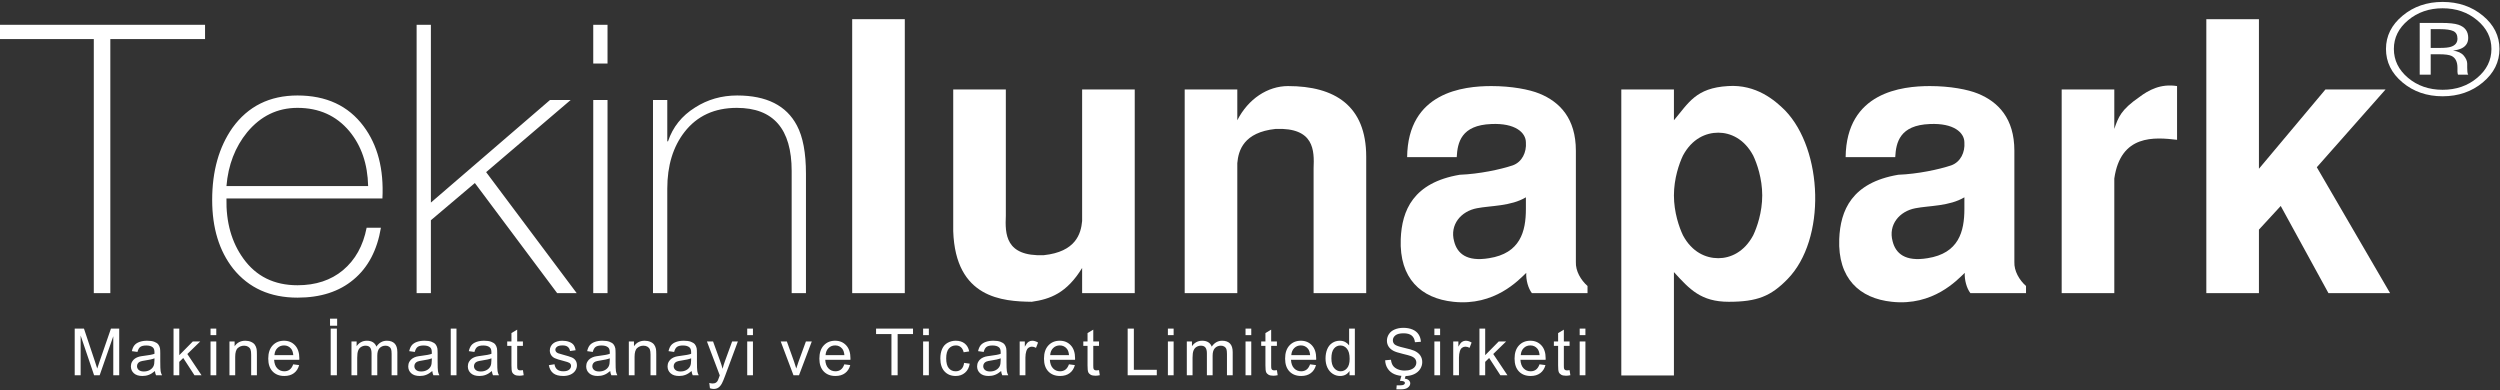
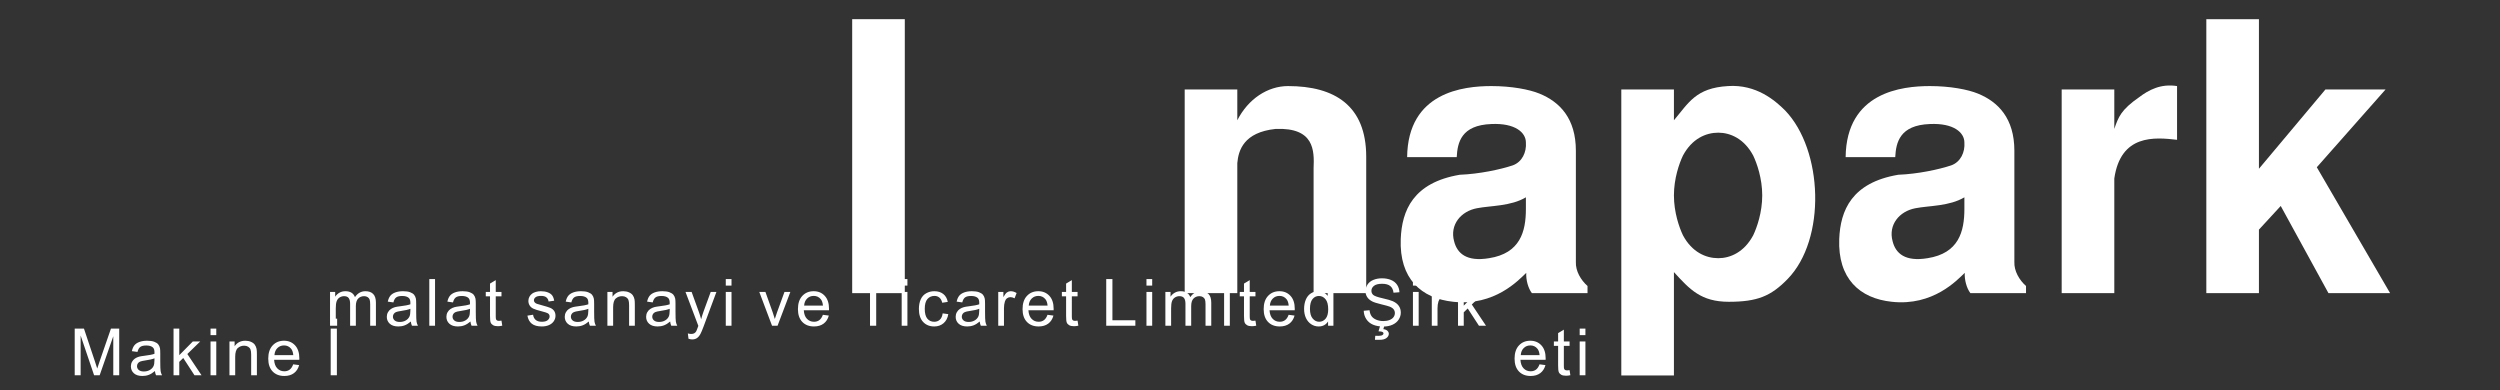
<svg xmlns="http://www.w3.org/2000/svg" xml:space="preserve" width="250mm" height="39mm" version="1.1" style="shape-rendering:geometricPrecision; text-rendering:geometricPrecision; image-rendering:optimizeQuality; fill-rule:evenodd; clip-rule:evenodd" viewBox="0 0 25000 3900">
  <rect x="0" y="0" width="25000" height="3900" fill="#333333" stroke="none" />
  <defs>
    <style type="text/css"> .fil0 {fill:white} .fil1 {fill:white;fill-rule:nonzero} </style>
  </defs>
  <g id="Layer_x0020_1">
    <g id="_2427918774224">
-       <path class="fil0" d="M937.99 390.91l-943.26 0 0 -142.66 2055.67 0 0 142.66 -947.15 0 0 2540.54 -165.26 0 0 -2540.54zm2886.18 1593.49l-1559.6 0c-5.06,238.04 51.36,438.49 169.08,601.31 127.75,177.84 308.21,266.81 541.21,266.81 182.88,0 334.41,-50.18 454.74,-150.26 122.78,-102.8 201.62,-244.29 236.7,-424.66l142.85 0c-37.6,225.39 -129.02,398.35 -274.38,518.59 -142.86,120.16 -329.46,180.28 -559.91,180.28 -273.05,0 -487.33,-96.38 -642.74,-289.23 -140.23,-177.92 -210.4,-407.2 -210.4,-687.74 0,-288.14 67.73,-528.64 202.99,-721.58 155.32,-215.53 372.03,-323.12 650.15,-323.12 288.04,0 508.54,102.61 661.34,308.03 140.32,187.96 202.98,428.45 187.97,721.57zm-1559.6 -123.96l1416.83 0c-5.05,-220.51 -67.62,-403.4 -187.96,-548.7 -130.28,-155.32 -303.15,-233.07 -518.58,-233.07 -200.45,0 -368.35,81.45 -503.6,244.29 -120.25,147.9 -189.24,327.01 -206.69,537.48zm1901.62 1071.01l0 -2683.2 142.75 0 0 1777.47 1191.35 -1025.89 206.67 0 -845.61 721.56 905.74 1210.06 -195.39 0 -823 -1101.11 -439.76 372.13 0 728.98 -142.75 0zm1909.1 0l-142.84 0 0 -1931.62 142.84 0 0 1931.62zm0 -2296.16l-142.84 0 0 -387.04 142.84 0 0 387.04zm454.69 2296.16l0 -1931.62 142.84 0 0 413.35 7.41 0c47.65,-142.75 137.88,-255.5 270.69,-338.23 125.21,-80.19 265.54,-120.15 420.95,-120.15 293.03,0 492.19,100.09 597.44,300.53 60.12,112.74 90.32,273.12 90.32,481.07l0 1195.05 -142.93 0 0 -1221.36c0,-420.86 -182.92,-631.42 -548.62,-631.42 -222.95,0 -397.18,80.18 -522.39,240.57 -115.2,147.83 -172.87,336.96 -172.87,567.42l0 1044.79 -142.84 0z" />
      <polygon class="fil0" points="8521.87,2931.45 9047.97,2931.45 9047.97,191.77 8521.87,191.77 " />
-       <path class="fil0" d="M11347.39 894.47l-526.08 0 0 1315.41c-11.3,127.74 -63.92,308.14 -383.33,342 -387.18,14.97 -387.18,-214.26 -379.64,-394.6l0 -1262.81 -526.1 0 0 1416.95c22.55,672.7 496.1,702.73 785.46,706.44 184.07,-26.19 349.47,-86.41 503.61,-338.25l0 251.84 526.08 0 0 -2036.98z" />
      <path class="fil0" d="M11846.91 2931.45l526.1 0 0 -1300.3c11.25,-127.82 63.91,-308.14 383.34,-341.97 387.09,-15.06 387.09,214.15 379.57,394.58l0 1247.69 526.23 0 0 -1364.22c0,-511.08 -315.76,-706.51 -781.81,-706.51 -202.89,0 -398.38,127.76 -507.33,341.99l0 -308.24 -526.1 0 0 2036.98z" />
      <path class="fil0" d="M15875.2 2931.45l0 -71.35c-67.61,-60.22 -120.3,-150.37 -116.49,-240.55l0 -1112.42c0,-323.25 -161.57,-488.59 -364.53,-571.28 -101.41,-41.38 -278.08,-75.13 -481,-75.13 -278.14,0 -834.35,60.07 -841.82,710.34l495.97 0c7.52,-146.63 45.13,-319.54 345.85,-330.74 240.54,-11.26 345.74,86.41 345.74,184.11 7.56,97.73 -37.59,195.46 -131.53,229.27 -124.04,41.34 -334.59,86.41 -529.87,93.89 -466.07,78.9 -578.83,357.02 -590.12,642.7 -15.06,394.53 202.88,593.83 526.23,627.57 413.28,45.13 653.83,-217.98 728.98,-289.33 -3.69,71.35 18.81,154.02 56.38,202.92l556.21 0zm-616.28 -841.78c0,225.44 -56.4,443.44 -368.33,492.27 -225.44,37.61 -319.4,-48.83 -349.49,-169.14 -45.15,-165.3 67.59,-300.64 229.26,-330.68 135.28,-26.34 338.2,-18.83 488.56,-109.04l0 116.59z" />
      <path class="fil0" d="M16213 894.47l0 2860.05 526.24 0 0 -1033.53c157.75,172.88 270.62,296.87 548.64,296.87 285.55,0 420.88,-56.38 586.26,-225.49 390.88,-398.34 357.06,-1292.75 -22.58,-1687.33 -101.41,-101.5 -289.26,-263.12 -571.21,-244.32 -323.21,18.75 -394.61,169.11 -541.11,341.99l0 -308.24 -526.24 0zm969.67 432.23c120.25,0 259.24,60.15 349.51,229.27 37.58,78.92 90.14,229.23 90.14,398.42 0,169.08 -52.56,319.37 -90.14,398.32 -90.27,169.14 -229.26,229.23 -349.51,229.23 -124.01,0 -263.11,-60.09 -353.25,-229.23 -37.55,-78.95 -90.18,-229.24 -90.18,-398.32 0,-169.19 52.63,-319.5 90.18,-398.42 90.14,-169.12 229.24,-229.27 353.25,-229.27z" />
      <path class="fil0" d="M20260.15 2931.45l0 -71.35c-67.61,-60.22 -120.15,-150.37 -116.5,-240.55l0 -1112.42c0,-323.25 -161.56,-488.59 -364.54,-571.28 -101.43,-41.38 -278.03,-75.13 -480.99,-75.13 -278.11,0 -834.29,60.07 -841.82,710.34l496.06 0c7.53,-146.63 45.19,-319.54 345.76,-330.74 240.53,-11.26 345.76,86.41 345.76,184.11 7.54,97.73 -37.59,195.46 -131.56,229.27 -124,41.34 -334.46,86.41 -529.84,93.89 -465.98,78.9 -578.86,357.02 -590.14,642.7 -14.94,394.53 203.04,593.83 526.16,627.57 413.38,45.13 653.99,-217.98 729.05,-289.33 -3.67,71.35 18.9,154.02 56.54,202.92l556.06 0zm-616.27 -841.78c0,225.44 -56.42,443.44 -368.29,492.27 -225.5,37.61 -319.41,-48.83 -349.48,-169.14 -45.18,-165.3 67.58,-300.64 229.2,-330.68 135.31,-26.34 338.21,-18.83 488.57,-109.04l0 116.59z" />
      <path class="fil0" d="M20616.79 2931.45l526.22 0 0 -1146.25c63.84,-443.47 402.05,-413.32 627.55,-387.09l0 -537.39c-165.34,-26.31 -285.58,41.41 -375.83,108.99 -184.14,127.7 -210.46,199.2 -251.72,319.47l0 -394.71 -526.22 0 0 2036.98z" />
      <polygon class="fil0" points="22063.27,191.77 22063.27,2931.45 22589.33,2931.45 22589.33,2296.27 22807.29,2059.61 23284.61,2931.45 23900.96,2931.45 23168.1,1672.5 23855.83,894.47 23254.48,894.47 22589.33,1687.53 22589.33,191.77 " />
-       <path class="fil0" d="M24080.99 202.28c-94.87,79.2 -142.26,174.88 -142.26,287.1 0,113.04 47.21,209.35 141.52,289.02 94.9,79.68 210.22,119.5 345.88,119.5 135.55,0 250.91,-39.82 345.79,-119.5 94.83,-79.67 142.26,-175.98 142.37,-289.02 0,-112.22 -47.54,-207.9 -142.37,-287.1 -95.47,-79.68 -210.71,-119.46 -345.79,-119.46 -134.68,0 -249.65,39.78 -345.14,119.46zm747.38 621.72c-110.91,92.55 -244.99,138.76 -402.24,138.76 -157.34,0 -291.21,-46.21 -401.52,-138.76 -109.84,-92.01 -164.83,-203.56 -164.83,-334.62 0,-129.75 55.46,-240.64 166.36,-332.73 110.31,-91.6 243.73,-137.4 399.99,-137.4 157.25,0 291.33,45.8 402.24,137.4 110.82,91.67 166.24,202.59 166.36,332.73 0,130.59 -55.54,242.13 -166.36,334.62zm-295.53 -513.19c-27.27,-12.83 -71.48,-19.24 -132.28,-19.24l-93.56 0 0 187.55 99.04 0c46.39,0 81.21,-3.86 104.33,-11.57 42.84,-14.14 64.28,-41.14 64.28,-80.94 0,-37.66 -13.91,-62.93 -41.81,-75.8zm-117.54 -81.52c77.3,0 134.04,6.2 170.15,18.55 64.5,22.33 96.71,65.98 96.71,131.09 0,46.22 -20.38,80.22 -61.13,102.1 -21.62,11.58 -51.82,19.93 -90.53,25.06 49.02,6.41 84.83,23.31 107.59,50.71 22.63,27.45 33.92,54.17 34.02,80.29l0 37.92c0,11.95 0.48,24.86 1.52,38.56 0.99,13.7 2.82,22.64 5.39,26.94l3.92 6.47 -102.93 0c-0.49,-1.72 -0.96,-3.43 -1.54,-5.15 -0.48,-1.78 -0.98,-3.68 -1.57,-5.81l-2.25 -16.66 0 -41.15c0,-59.93 -19.62,-99.56 -58.84,-118.83 -23.21,-11.11 -63.96,-16.7 -122.25,-16.7l-86.56 0 0 204.3 -109.86 0 0 -517.69 218.16 0z" />
-       <path class="fil1" d="M747.08 3752.67l0 -466.54 92.53 0 110.34 330.25c10.21,30.74 17.59,53.76 22.26,69.07 5.32,-16.94 13.68,-41.92 24.98,-74.82l112.3 -324.5 82.63 0 0 466.54 -59.29 0 0 -390.3 -136.18 390.3 -55.61 0 -134.66 -397.47 0 397.47 -59.3 0zm802.24 -42.35c-21.29,18.14 -41.81,30.84 -61.48,38.34 -19.65,7.49 -40.71,11.18 -63.31,11.18 -37.14,0 -65.7,-9.01 -85.68,-27.14 -19.98,-18.04 -29.98,-41.16 -29.98,-69.3 0,-16.5 3.8,-31.6 11.3,-45.28 7.6,-13.69 17.49,-24.55 29.65,-32.8 12.27,-8.25 25.96,-14.55 41.26,-18.79 11.3,-2.93 28.35,-5.76 51.05,-8.58 46.26,-5.42 80.47,-12.05 102.3,-19.65 0.22,-7.82 0.33,-12.82 0.33,-14.89 0,-23.23 -5.43,-39.64 -16.3,-49.18 -14.65,-12.93 -36.49,-19.34 -65.37,-19.34 -27.04,0 -47.03,4.78 -59.84,14.23 -12.93,9.45 -22.38,26.17 -28.56,50.28l-56.04 -7.82c5.1,-24 13.47,-43.44 25.19,-58.21 11.73,-14.77 28.68,-26.06 50.83,-34.1 22.04,-7.93 47.79,-11.94 76.89,-11.94 28.89,0 52.45,3.36 70.59,10.2 18.02,6.84 31.38,15.32 39.86,25.64 8.47,10.31 14.44,23.34 17.91,39.08 1.85,9.78 2.83,27.38 2.83,52.68l0 76.02c0,53.1 1.19,86.67 3.58,100.89 2.28,14.23 7.06,27.8 14.01,40.83l-59.95 0c-5.75,-12.05 -9.44,-26.17 -11.07,-42.35zm-4.56 -127.06c-20.86,8.46 -52.14,15.63 -93.84,21.5 -23.67,3.37 -40.39,7.17 -50.17,11.41 -9.77,4.23 -17.27,10.41 -22.59,18.45 -5.32,8.15 -8.03,17.17 -8.03,27.16 0,15.09 5.76,27.8 17.37,37.89 11.62,10.11 28.56,15.21 50.83,15.21 22.04,0 41.7,-4.78 58.97,-14.45 17.16,-9.55 29.86,-22.69 37.9,-39.3 6.19,-12.93 9.23,-31.94 9.23,-57.02l0.33 -20.85zm190.7 169.41l0 -466.54 57.34 0 0 265.75 135.53 -137.39 74.07 0 -129.02 125.65 142.05 212.53 -70.59 0 -112.29 -172.78 -39.75 38.67 0 134.11 -57.34 0zm370.01 -401.38l0 -65.16 57.33 0 0 65.16 -57.33 0zm0 401.38l0 -338.18 57.33 0 0 338.18 -57.33 0zm189.18 0l0 -338.18 51.47 0 0 48c24.77,-36.81 60.61,-55.16 107.41,-55.16 20.42,0 39.1,3.68 56.15,10.96 17.05,7.28 29.86,16.95 38.34,28.78 8.47,11.84 14.44,25.96 17.8,42.24 2.07,10.65 3.15,29.22 3.15,55.72l0 207.64 -57.33 0 0 -205.46c0,-23.36 -2.18,-40.84 -6.63,-52.35 -4.45,-11.52 -12.38,-20.74 -23.67,-27.7 -11.3,-6.84 -24.66,-10.32 -39.86,-10.32 -24.33,0 -45.29,7.72 -62.99,23.25 -17.7,15.42 -26.5,44.85 -26.5,88.07l0 184.51 -57.34 0zm637.49 -109.47l59.3 7.83c-9.24,34.42 -26.5,61.24 -51.7,80.25 -25.19,19 -57.34,28.56 -96.54,28.56 -49.31,0 -88.41,-15.2 -117.29,-45.61 -28.89,-30.3 -43.34,-72.98 -43.34,-127.82 0,-56.69 14.56,-100.79 43.77,-132.06 29.21,-31.39 67.11,-47.02 113.71,-47.02 45.07,0 81.88,15.31 110.44,46.04 28.56,30.73 42.9,73.96 42.9,129.67 0,3.37 -0.11,8.47 -0.32,15.2l-251.85 0c2.17,37.03 12.59,65.49 31.5,85.15 18.78,19.65 42.35,29.54 70.48,29.54 20.95,0 38.88,-5.54 53.64,-16.61 14.88,-11.09 26.61,-28.79 35.3,-53.12zm-187.66 -91.87l188.31 0c-2.5,-28.46 -9.77,-49.74 -21.61,-63.97 -18.13,-22.04 -41.81,-33.12 -70.81,-33.12 -26.28,0 -48.33,8.8 -66.24,26.39 -17.82,17.59 -27.69,41.16 -29.65,70.7zm562.44 201.34l0 -466.54 61.91 0 0 466.54 -61.91 0zm-6.51 -495.21l0 -71.03 71.03 0 0 71.03 -71.03 0zm214.38 495.21l0 -338.18 51.47 0 0 47.79c10.54,-16.52 24.66,-29.87 42.25,-39.86 17.6,-10.1 37.57,-15.09 60.06,-15.09 24.98,0 45.5,5.2 61.47,15.52 15.95,10.43 27.25,24.87 33.77,43.55 26.93,-39.42 61.79,-59.07 104.8,-59.07 33.66,0 59.62,9.22 77.65,27.8 18.13,18.56 27.26,47.12 27.26,85.68l0 231.86 -57.34 0 0 -212.85c0,-22.8 -1.96,-39.32 -5.65,-49.42 -3.69,-10.09 -10.43,-18.13 -20.31,-24.32 -9.77,-6.19 -21.29,-9.24 -34.43,-9.24 -23.89,0 -43.65,7.93 -59.4,23.69 -15.75,15.85 -23.56,41.15 -23.56,75.9l0 196.24 -57.35 0 0 -219.48c0,-25.41 -4.67,-44.53 -14,-57.23 -9.35,-12.71 -24.66,-19.12 -45.84,-19.12 -16.07,0 -30.95,4.24 -44.63,12.71 -13.68,8.48 -23.57,20.85 -29.76,37.25 -6.08,16.29 -9.12,39.86 -9.12,70.59l0 175.28 -57.34 0zm808.1 -42.35c-21.29,18.14 -41.81,30.84 -61.47,38.34 -19.66,7.49 -40.72,11.18 -63.32,11.18 -37.14,0 -65.7,-9.01 -85.68,-27.14 -19.98,-18.04 -29.98,-41.16 -29.98,-69.3 0,-16.5 3.8,-31.6 11.3,-45.28 7.6,-13.69 17.49,-24.55 29.65,-32.8 12.27,-8.25 25.96,-14.55 41.27,-18.79 11.29,-2.93 28.34,-5.76 51.04,-8.58 46.26,-5.42 80.47,-12.05 102.3,-19.65 0.22,-7.82 0.33,-12.82 0.33,-14.89 0,-23.23 -5.43,-39.64 -16.3,-49.18 -14.65,-12.93 -36.49,-19.34 -65.37,-19.34 -27.04,0 -47.03,4.78 -59.84,14.23 -12.92,9.45 -22.38,26.17 -28.56,50.28l-56.04 -7.82c5.1,-24 13.47,-43.44 25.19,-58.21 11.73,-14.77 28.68,-26.06 50.83,-34.1 22.04,-7.93 47.79,-11.94 76.89,-11.94 28.89,0 52.45,3.36 70.59,10.2 18.02,6.84 31.39,15.32 39.86,25.64 8.47,10.31 14.44,23.34 17.91,39.08 1.85,9.78 2.83,27.38 2.83,52.68l0 76.02c0,53.1 1.19,86.67 3.58,100.89 2.28,14.23 7.06,27.8 14.02,40.83l-59.96 0c-5.75,-12.05 -9.44,-26.17 -11.07,-42.35zm-4.56 -127.06c-20.86,8.46 -52.13,15.63 -93.84,21.5 -23.67,3.37 -40.39,7.17 -50.17,11.41 -9.77,4.23 -17.27,10.41 -22.59,18.45 -5.31,8.15 -8.03,17.17 -8.03,27.16 0,15.09 5.76,27.8 17.37,37.89 11.62,10.11 28.56,15.21 50.83,15.21 22.04,0 41.7,-4.78 58.97,-14.45 17.16,-9.55 29.86,-22.69 37.9,-39.3 6.19,-12.93 9.23,-31.94 9.23,-57.02l0.33 -20.85zm189.18 169.41l0 -466.54 57.34 0 0 466.54 -57.34 0zm411.39 -42.35c-21.3,18.14 -41.82,30.84 -61.48,38.34 -19.65,7.49 -40.72,11.18 -63.31,11.18 -37.14,0 -65.7,-9.01 -85.68,-27.14 -19.99,-18.04 -29.98,-41.16 -29.98,-69.3 0,-16.5 3.8,-31.6 11.3,-45.28 7.6,-13.69 17.48,-24.55 29.64,-32.8 12.28,-8.25 25.96,-14.55 41.27,-18.79 11.3,-2.93 28.34,-5.76 51.05,-8.58 46.25,-5.42 80.46,-12.05 102.3,-19.65 0.22,-7.82 0.32,-12.82 0.32,-14.89 0,-23.23 -5.43,-39.64 -16.29,-49.18 -14.66,-12.93 -36.49,-19.34 -65.38,-19.34 -27.04,0 -47.02,4.78 -59.83,14.23 -12.93,9.45 -22.38,26.17 -28.56,50.28l-56.05 -7.82c5.11,-24 13.47,-43.44 25.2,-58.21 11.73,-14.77 28.68,-26.06 50.83,-34.1 22.04,-7.93 47.78,-11.94 76.89,-11.94 28.88,0 52.45,3.36 70.59,10.2 18.02,6.84 31.38,15.32 39.85,25.64 8.48,10.31 14.44,23.34 17.92,39.08 1.84,9.78 2.82,27.38 2.82,52.68l0 76.02c0,53.1 1.2,86.67 3.59,100.89 2.28,14.23 7.06,27.8 14.01,40.83l-59.95 0c-5.75,-12.05 -9.44,-26.17 -11.07,-42.35zm-4.57 -127.06c-20.85,8.46 -52.13,15.63 -93.83,21.5 -23.67,3.37 -40.39,7.17 -50.17,11.41 -9.78,4.23 -17.27,10.41 -22.6,18.45 -5.31,8.15 -8.02,17.17 -8.02,27.16 0,15.09 5.75,27.8 17.37,37.89 11.62,10.11 28.56,15.21 50.83,15.21 22.04,0 41.7,-4.78 58.96,-14.45 17.17,-9.55 29.87,-22.69 37.9,-39.3 6.2,-12.93 9.24,-31.94 9.24,-57.02l0.32 -20.85zm314.94 118.26l7.82 50.61c-16.06,3.37 -30.51,5.11 -43.11,5.11 -20.74,0 -36.82,-3.26 -48.32,-9.89 -11.41,-6.62 -19.45,-15.2 -24.12,-25.95 -4.67,-10.76 -6.94,-33.34 -6.94,-67.77l0 -194.83 -42.36 0 0 -44.31 42.36 0 0 -83.62 57.34 -34.42 0 118.04 57.33 0 0 44.31 -57.33 0 0 198.09c0,16.4 0.97,26.93 3.04,31.6 1.95,4.67 5.21,8.37 9.77,11.18 4.56,2.72 11.07,4.13 19.55,4.13 6.3,0 14.66,-0.76 24.97,-2.28zm259.23 -49.84l56.7 -9.13c3.15,22.7 12.06,40.08 26.6,52.24 14.56,12.05 34.97,18.14 61.03,18.14 26.4,0 45.95,-5.33 58.76,-16.07 12.7,-10.65 19.11,-23.25 19.11,-37.69 0,-12.92 -5.75,-23.13 -17.15,-30.52 -8.04,-5.1 -27.58,-11.51 -58.65,-19.44 -41.91,-10.53 -70.92,-19.65 -87.2,-27.36 -16.19,-7.82 -28.45,-18.47 -36.82,-32.15 -8.36,-13.58 -12.6,-28.67 -12.6,-45.18 0,-15.1 3.48,-28.99 10.32,-41.81 6.95,-12.82 16.29,-23.45 28.13,-31.93 8.9,-6.51 21.07,-12.06 36.38,-16.62 15.42,-4.56 31.82,-6.83 49.41,-6.83 26.5,0 49.74,3.79 69.73,11.5 20.08,7.61 34.86,18.04 44.42,31.06 9.44,13.15 16.06,30.64 19.65,52.57l-56.04 7.82c-2.49,-17.6 -9.88,-31.38 -22.05,-41.27 -12.15,-9.88 -29.32,-14.77 -51.58,-14.77 -26.18,0 -44.96,4.34 -56.15,13.03 -11.19,8.69 -16.83,18.89 -16.83,30.52 0,7.38 2.28,14.12 6.95,20.08 4.67,6.09 11.94,11.19 21.94,15.21 5.76,2.18 22.48,7.06 50.49,14.67 40.4,10.74 68.65,19.65 84.71,26.49 16.08,6.85 28.67,16.94 37.8,29.98 9.23,13.14 13.79,29.43 13.79,48.98 0,19 -5.54,36.92 -16.73,53.75 -11.18,16.84 -27.25,29.86 -48.22,39.1 -21.06,9.23 -44.84,13.79 -71.35,13.79 -43.86,0 -77.42,-9.12 -100.45,-27.25 -23.02,-18.25 -37.69,-45.18 -44.1,-80.91zm613.93 58.64c-21.29,18.14 -41.81,30.84 -61.47,38.34 -19.65,7.49 -40.72,11.18 -63.31,11.18 -37.14,0 -65.7,-9.01 -85.68,-27.14 -19.99,-18.04 -29.98,-41.16 -29.98,-69.3 0,-16.5 3.8,-31.6 11.29,-45.28 7.61,-13.69 17.49,-24.55 29.65,-32.8 12.27,-8.25 25.96,-14.55 41.27,-18.79 11.3,-2.93 28.34,-5.76 51.05,-8.58 46.25,-5.42 80.46,-12.05 102.3,-19.65 0.21,-7.82 0.32,-12.82 0.32,-14.89 0,-23.23 -5.43,-39.64 -16.29,-49.18 -14.66,-12.93 -36.49,-19.34 -65.38,-19.34 -27.04,0 -47.03,4.78 -59.83,14.23 -12.93,9.45 -22.38,26.17 -28.56,50.28l-56.05 -7.82c5.11,-24 13.47,-43.44 25.19,-58.21 11.74,-14.77 28.68,-26.06 50.83,-34.1 22.05,-7.93 47.79,-11.94 76.89,-11.94 28.89,0 52.45,3.36 70.59,10.2 18.03,6.84 31.39,15.32 39.86,25.64 8.48,10.31 14.44,23.34 17.92,39.08 1.84,9.78 2.82,27.38 2.82,52.68l0 76.02c0,53.1 1.2,86.67 3.59,100.89 2.28,14.23 7.06,27.8 14.01,40.83l-59.96 0c-5.74,-12.05 -9.44,-26.17 -11.07,-42.35zm-4.56 -127.06c-20.86,8.46 -52.13,15.63 -93.84,21.5 -23.67,3.37 -40.39,7.17 -50.16,11.41 -9.78,4.23 -17.28,10.41 -22.6,18.45 -5.31,8.15 -8.03,17.17 -8.03,27.16 0,15.09 5.76,27.8 17.37,37.89 11.63,10.11 28.56,15.21 50.83,15.21 22.05,0 41.71,-4.78 58.97,-14.45 17.16,-9.55 29.86,-22.69 37.9,-39.3 6.19,-12.93 9.24,-31.94 9.24,-57.02l0.32 -20.85zm190.49 169.41l0 -338.18 51.47 0 0 48c24.77,-36.81 60.61,-55.16 107.41,-55.16 20.42,0 39.09,3.68 56.15,10.96 17.04,7.28 29.86,16.95 38.34,28.78 8.47,11.84 14.43,25.96 17.8,42.24 2.06,10.65 3.15,29.22 3.15,55.72l0 207.64 -57.34 0 0 -205.46c0,-23.36 -2.17,-40.84 -6.62,-52.35 -4.46,-11.52 -12.39,-20.74 -23.67,-27.7 -11.3,-6.84 -24.66,-10.32 -39.86,-10.32 -24.33,0 -45.29,7.72 -63,23.25 -17.69,15.42 -26.49,44.85 -26.49,88.07l0 184.51 -57.34 0zm627.72 -42.35c-21.3,18.14 -41.82,30.84 -61.48,38.34 -19.65,7.49 -40.72,11.18 -63.31,11.18 -37.14,0 -65.7,-9.01 -85.68,-27.14 -19.99,-18.04 -29.98,-41.16 -29.98,-69.3 0,-16.5 3.8,-31.6 11.29,-45.28 7.61,-13.69 17.49,-24.55 29.65,-32.8 12.28,-8.25 25.96,-14.55 41.27,-18.79 11.3,-2.93 28.34,-5.76 51.05,-8.58 46.25,-5.42 80.46,-12.05 102.3,-19.65 0.21,-7.82 0.32,-12.82 0.32,-14.89 0,-23.23 -5.43,-39.64 -16.29,-49.18 -14.66,-12.93 -36.49,-19.34 -65.38,-19.34 -27.04,0 -47.02,4.78 -59.83,14.23 -12.93,9.45 -22.38,26.17 -28.56,50.28l-56.05 -7.82c5.11,-24 13.47,-43.44 25.2,-58.21 11.73,-14.77 28.67,-26.06 50.83,-34.1 22.04,-7.93 47.78,-11.94 76.89,-11.94 28.88,0 52.44,3.36 70.59,10.2 18.02,6.84 31.38,15.32 39.85,25.64 8.48,10.31 14.44,23.34 17.92,39.08 1.84,9.78 2.82,27.38 2.82,52.68l0 76.02c0,53.1 1.2,86.67 3.59,100.89 2.28,14.23 7.06,27.8 14.01,40.83l-59.95 0c-5.75,-12.05 -9.44,-26.17 -11.07,-42.35zm-4.57 -127.06c-20.85,8.46 -52.13,15.63 -93.83,21.5 -23.68,3.37 -40.39,7.17 -50.17,11.41 -9.78,4.23 -17.27,10.41 -22.6,18.45 -5.31,8.15 -8.03,17.17 -8.03,27.16 0,15.09 5.76,27.8 17.38,37.89 11.62,10.11 28.56,15.21 50.83,15.21 22.04,0 41.7,-4.78 58.96,-14.45 17.17,-9.55 29.87,-22.69 37.9,-39.3 6.2,-12.93 9.24,-31.94 9.24,-57.02l0.32 -20.85zm187.88 299.41l-6.51 -53c12.6,3.37 23.45,5.11 32.79,5.11 12.82,0 23.03,-2.17 30.63,-6.41 7.71,-4.24 14.01,-10.21 18.9,-17.82 3.58,-5.74 9.45,-19.97 17.48,-42.78 1.08,-3.15 2.71,-7.82 5.1,-14.01l-128.36 -339.27 61.25 0 70.59 195.27c9.23,24.65 17.38,50.72 24.65,78.08 6.63,-25.73 14.45,-51.15 23.57,-76.13l72.11 -197.22 57.23 0 -127.82 344.05c-13.79,37.03 -24.55,62.44 -32.25,76.46 -10.21,18.78 -21.94,32.58 -35.08,41.37 -13.25,8.79 -29,13.14 -47.24,13.14 -11.08,0 -23.46,-2.28 -37.04,-6.84zm372.83 -531.38l0 -65.16 57.34 0 0 65.16 -57.34 0zm0 401.38l0 -338.18 57.34 0 0 338.18 -57.34 0zm462.64 0l-127.6 -338.18 61.36 0 72.32 202.54c7.83,21.83 15.1,44.53 21.72,68.1 5.11,-17.82 12.17,-39.21 21.4,-64.29l75.15 -206.35 58.86 0 -128.03 338.18 -55.18 0zm508.47 -109.47l59.3 7.83c-9.23,34.42 -26.49,61.24 -51.7,80.25 -25.19,19 -57.33,28.56 -96.54,28.56 -49.31,0 -88.4,-15.2 -117.29,-45.61 -28.89,-30.3 -43.33,-72.98 -43.33,-127.82 0,-56.69 14.55,-100.79 43.76,-132.06 29.22,-31.39 67.12,-47.02 113.71,-47.02 45.07,0 81.89,15.31 110.45,46.04 28.56,30.73 42.9,73.96 42.9,129.67 0,3.37 -0.11,8.47 -0.33,15.2l-251.84 0c2.17,37.03 12.59,65.49 31.49,85.15 18.78,19.65 42.36,29.54 70.48,29.54 20.96,0 38.88,-5.54 53.65,-16.61 14.88,-11.09 26.61,-28.79 35.29,-53.12zm-187.65 -91.87l188.3 0c-2.5,-28.46 -9.77,-49.74 -21.61,-63.97 -18.13,-22.04 -41.81,-33.12 -70.8,-33.12 -26.28,0 -48.33,8.8 -66.25,26.39 -17.81,17.59 -27.69,41.16 -29.64,70.7zm658.87 201.34l0 -411.81 -153.77 0 0 -54.73 369.45 0 0 54.73 -153.77 0 0 411.81 -61.91 0zm316.69 -401.38l0 -65.16 57.33 0 0 65.16 -57.33 0zm0 401.38l0 -338.18 57.33 0 0 338.18 -57.33 0zm410.08 -123.8l56.03 7.82c-6.19,38.55 -21.83,68.63 -47.14,90.47 -25.3,21.82 -56.46,32.68 -93.28,32.68 -46.16,0 -83.3,-15.1 -111.32,-45.28 -28.12,-30.19 -42.14,-73.42 -42.14,-129.67 0,-36.49 6.09,-68.31 18.15,-95.68 12.04,-27.26 30.4,-47.78 55.16,-61.36 24.66,-13.69 51.48,-20.52 80.58,-20.52 36.6,0 66.68,9.22 89.93,27.8 23.35,18.56 38.33,44.96 44.85,79.06l-55.39 8.46c-5.32,-22.69 -14.66,-39.74 -28.23,-51.25 -13.47,-11.41 -29.77,-17.16 -48.87,-17.16 -28.89,0 -52.35,10.32 -70.49,30.95 -18.03,20.75 -27.03,53.32 -27.03,98.07 0,45.39 8.68,78.3 26.06,98.82 17.48,20.53 40.18,30.85 68.09,30.85 22.58,0 41.38,-6.85 56.37,-20.63 15.09,-13.69 24.65,-34.86 28.67,-63.43zm370.22 81.45c-21.29,18.14 -41.81,30.84 -61.48,38.34 -19.65,7.49 -40.71,11.18 -63.31,11.18 -37.14,0 -65.7,-9.01 -85.68,-27.14 -19.99,-18.04 -29.98,-41.16 -29.98,-69.3 0,-16.5 3.8,-31.6 11.3,-45.28 7.6,-13.69 17.49,-24.55 29.64,-32.8 12.28,-8.25 25.97,-14.55 41.27,-18.79 11.3,-2.93 28.35,-5.76 51.05,-8.58 46.26,-5.42 80.47,-12.05 102.3,-19.65 0.22,-7.82 0.33,-12.82 0.33,-14.89 0,-23.23 -5.44,-39.64 -16.3,-49.18 -14.65,-12.93 -36.49,-19.34 -65.37,-19.34 -27.04,0 -47.03,4.78 -59.84,14.23 -12.93,9.45 -22.38,26.17 -28.56,50.28l-56.04 -7.82c5.1,-24 13.47,-43.44 25.19,-58.21 11.73,-14.77 28.68,-26.06 50.83,-34.1 22.04,-7.93 47.79,-11.94 76.89,-11.94 28.88,0 52.45,3.36 70.59,10.2 18.02,6.84 31.38,15.32 39.86,25.64 8.47,10.31 14.43,23.34 17.91,39.08 1.85,9.78 2.82,27.38 2.82,52.68l0 76.02c0,53.1 1.2,86.67 3.59,100.89 2.28,14.23 7.06,27.8 14.01,40.83l-59.95 0c-5.75,-12.05 -9.44,-26.17 -11.07,-42.35zm-4.56 -127.06c-20.86,8.46 -52.14,15.63 -93.84,21.5 -23.67,3.37 -40.39,7.17 -50.17,11.41 -9.78,4.23 -17.27,10.41 -22.59,18.45 -5.32,8.15 -8.03,17.17 -8.03,27.16 0,15.09 5.75,27.8 17.37,37.89 11.62,10.11 28.56,15.21 50.83,15.21 22.04,0 41.7,-4.78 58.96,-14.45 17.17,-9.55 29.87,-22.69 37.91,-39.3 6.19,-12.93 9.23,-31.94 9.23,-57.02l0.33 -20.85zm189.83 169.41l0 -338.18 51.47 0 0 51.81c13.15,-24 25.31,-39.86 36.49,-47.47 11.19,-7.71 23.47,-11.5 36.82,-11.5 19.34,0 38.99,6.07 58.98,18.13l-20.43 52.89c-13.89,-7.82 -27.8,-11.73 -41.7,-11.73 -12.48,0 -23.67,3.8 -33.56,11.3 -9.87,7.48 -16.93,17.91 -21.17,31.27 -6.41,20.31 -9.56,42.58 -9.56,66.79l0 176.69 -57.34 0zm492.72 -109.47l59.3 7.83c-9.23,34.42 -26.49,61.24 -51.7,80.25 -25.19,19 -57.33,28.56 -96.54,28.56 -49.31,0 -88.4,-15.2 -117.29,-45.61 -28.89,-30.3 -43.33,-72.98 -43.33,-127.82 0,-56.69 14.55,-100.79 43.76,-132.06 29.22,-31.39 67.12,-47.02 113.71,-47.02 45.07,0 81.89,15.31 110.45,46.04 28.56,30.73 42.9,73.96 42.9,129.67 0,3.37 -0.11,8.47 -0.33,15.2l-251.84 0c2.17,37.03 12.59,65.49 31.49,85.15 18.78,19.65 42.36,29.54 70.48,29.54 20.96,0 38.88,-5.54 53.64,-16.61 14.89,-11.09 26.62,-28.79 35.3,-53.12zm-187.65 -91.87l188.3 0c-2.5,-28.46 -9.77,-49.74 -21.61,-63.97 -18.13,-22.04 -41.81,-33.12 -70.8,-33.12 -26.28,0 -48.33,8.8 -66.25,26.39 -17.81,17.59 -27.69,41.16 -29.64,70.7zm488.26 150.19l7.82 50.61c-16.07,3.37 -30.51,5.11 -43.12,5.11 -20.73,0 -36.81,-3.26 -48.32,-9.89 -11.4,-6.62 -19.44,-15.2 -24.11,-25.95 -4.67,-10.76 -6.94,-33.34 -6.94,-67.77l0 -194.83 -42.36 0 0 -44.31 42.36 0 0 -83.62 57.33 -34.42 0 118.04 57.34 0 0 44.31 -57.34 0 0 198.09c0,16.4 0.98,26.93 3.04,31.6 1.96,4.67 5.22,8.37 9.78,11.18 4.55,2.72 11.07,4.13 19.54,4.13 6.31,0 14.67,-0.76 24.98,-2.28zm286.61 51.15l0 -466.54 61.9 0 0 411.81 229.36 0 0 54.73 -291.26 0zm402.25 -401.38l0 -65.16 57.34 0 0 65.16 -57.34 0zm0 401.38l0 -338.18 57.34 0 0 338.18 -57.34 0zm189.19 0l0 -338.18 51.47 0 0 47.79c10.54,-16.52 24.66,-29.87 42.25,-39.86 17.6,-10.1 37.57,-15.09 60.06,-15.09 24.98,0 45.5,5.2 61.47,15.52 15.95,10.43 27.25,24.87 33.77,43.55 26.93,-39.42 61.79,-59.07 104.8,-59.07 33.66,0 59.62,9.22 77.65,27.8 18.13,18.56 27.26,47.12 27.26,85.68l0 231.86 -57.34 0 0 -212.85c0,-22.8 -1.96,-39.32 -5.65,-49.42 -3.69,-10.09 -10.43,-18.13 -20.31,-24.32 -9.77,-6.19 -21.29,-9.24 -34.43,-9.24 -23.89,0 -43.65,7.93 -59.4,23.69 -15.75,15.85 -23.56,41.15 -23.56,75.9l0 196.24 -57.35 0 0 -219.48c0,-25.41 -4.67,-44.53 -14,-57.23 -9.35,-12.71 -24.66,-19.12 -45.84,-19.12 -16.07,0 -30.95,4.24 -44.63,12.71 -13.68,8.48 -23.57,20.85 -29.76,37.25 -6.08,16.29 -9.12,39.86 -9.12,70.59l0 175.28 -57.34 0zm587.21 -401.38l0 -65.16 57.33 0 0 65.16 -57.33 0zm0 401.38l0 -338.18 57.33 0 0 338.18 -57.33 0zm313.63 -51.15l7.82 50.61c-16.06,3.37 -30.51,5.11 -43.11,5.11 -20.74,0 -36.82,-3.26 -48.32,-9.89 -11.41,-6.62 -19.45,-15.2 -24.12,-25.95 -4.67,-10.76 -6.94,-33.34 -6.94,-67.77l0 -194.83 -42.36 0 0 -44.31 42.36 0 0 -83.62 57.33 -34.42 0 118.04 57.34 0 0 44.31 -57.34 0 0 198.09c0,16.4 0.98,26.93 3.05,31.6 1.95,4.67 5.21,8.37 9.77,11.18 4.56,2.72 11.07,4.13 19.55,4.13 6.3,0 14.66,-0.76 24.97,-2.28zm331.67 -58.32l59.3 7.83c-9.23,34.42 -26.49,61.24 -51.7,80.25 -25.19,19 -57.33,28.56 -96.54,28.56 -49.31,0 -88.4,-15.2 -117.29,-45.61 -28.89,-30.3 -43.33,-72.98 -43.33,-127.82 0,-56.69 14.55,-100.79 43.76,-132.06 29.22,-31.39 67.12,-47.02 113.71,-47.02 45.07,0 81.89,15.31 110.45,46.04 28.56,30.73 42.9,73.96 42.9,129.67 0,3.37 -0.11,8.47 -0.33,15.2l-251.84 0c2.17,37.03 12.59,65.49 31.49,85.15 18.78,19.65 42.36,29.54 70.48,29.54 20.96,0 38.88,-5.54 53.64,-16.61 14.89,-11.09 26.62,-28.79 35.3,-53.12zm-187.65 -91.87l188.3 0c-2.5,-28.46 -9.77,-49.74 -21.61,-63.97 -18.13,-22.04 -41.81,-33.12 -70.8,-33.12 -26.28,0 -48.33,8.8 -66.25,26.39 -17.81,17.59 -27.69,41.16 -29.64,70.7zm582.1 201.34l0 -42.89c-21.4,33.34 -52.9,50.06 -94.49,50.06 -26.93,0 -51.69,-7.38 -74.18,-22.27 -22.58,-14.76 -40.06,-35.51 -52.55,-62 -12.39,-26.61 -18.58,-57.12 -18.58,-91.66 0,-33.66 5.65,-64.19 16.84,-91.66 11.3,-27.37 28.12,-48.43 50.61,-62.99 22.37,-14.66 47.56,-21.93 75.25,-21.93 20.42,0 38.55,4.33 54.41,12.92 15.86,8.58 28.78,19.88 38.78,33.66l0 -167.78 57.33 0 0 466.54 -53.42 0zm-181.15 -168.65c0,43.22 9.13,75.48 27.47,96.87 18.25,21.39 39.86,32.04 64.73,32.04 25.09,0 46.37,-10.22 63.96,-30.63 17.49,-20.41 26.29,-51.59 26.29,-93.5 0,-46.05 -8.91,-79.93 -26.83,-101.55 -17.81,-21.61 -39.85,-32.36 -66.03,-32.36 -25.52,0 -46.8,10.32 -63.96,31.06 -17.05,20.75 -25.63,53.43 -25.63,98.07zm537.68 18.78l58 -5.21c2.71,23.46 9.12,42.68 19.22,57.78 10.1,14.98 25.73,27.15 46.92,36.49 21.17,9.22 45.06,13.9 71.56,13.9 23.57,0 44.32,-3.48 62.34,-10.53 18.03,-7.06 31.38,-16.73 40.18,-29.01 8.8,-12.26 13.25,-25.62 13.25,-39.96 0,-14.55 -4.23,-27.26 -12.71,-38.22 -8.47,-10.86 -22.47,-19.99 -42.03,-27.48 -12.49,-4.78 -40.18,-12.38 -83.08,-22.7 -42.89,-10.32 -72.87,-19.99 -90.02,-29.1 -22.27,-11.73 -38.77,-26.29 -49.64,-43.55 -10.96,-17.27 -16.39,-36.71 -16.39,-58.1 0,-23.68 6.73,-45.72 20.09,-66.14 13.36,-20.53 32.79,-36.06 58.54,-46.7 25.63,-10.64 54.19,-15.96 85.57,-15.96 34.53,0 65.05,5.54 91.45,16.72 26.38,11.07 46.69,27.48 60.92,49.19 14.23,21.62 21.82,46.16 22.91,73.53l-59.29 4.56c-3.15,-29.43 -13.91,-51.69 -32.26,-66.68 -18.35,-15.1 -45.5,-22.58 -81.34,-22.58 -37.36,0 -64.62,6.83 -81.67,20.52 -17.05,13.68 -25.63,30.19 -25.63,49.52 0,16.72 6.09,30.52 18.14,41.38 11.94,10.74 42.89,21.93 93.07,33.23 50.18,11.4 84.6,21.28 103.28,29.76 27.04,12.48 47.13,28.23 60.05,47.45 12.93,19.12 19.34,41.16 19.34,66.14 0,24.87 -7.06,48.11 -21.28,70.05 -14.24,21.93 -34.55,38.99 -61.15,51.15 -26.61,12.16 -56.47,18.25 -89.81,18.25 -42.14,0 -77.44,-6.2 -105.89,-18.47 -28.57,-12.27 -50.83,-30.73 -67.01,-55.49 -16.29,-24.65 -24.76,-52.57 -25.63,-83.74zm147.7 205.91l16.51 -56.04 42.35 0 -10.53 33.89c18.13,2.17 31.82,7.71 41.05,16.73 9.23,8.89 13.79,18.89 13.79,29.86 0,15.85 -7.71,29.86 -23.13,42.03 -15.32,12.16 -38.55,18.24 -69.5,18.24 -17.49,0 -32.91,0 -46.16,0l3.26 -40.4c13.79,0.43 23.78,0.65 30.3,0.65 20.09,0 34.31,-2.71 42.46,-8.25 6.19,-4.23 9.34,-9.34 9.34,-15.53 0,-3.8 -1.19,-7.17 -3.69,-10.1 -2.39,-2.93 -6.84,-5.54 -13.36,-7.61 -6.63,-2.06 -17.48,-3.25 -32.69,-3.47zm344.38 -457.42l0 -65.16 57.33 0 0 65.16 -57.33 0zm0 401.38l0 -338.18 57.33 0 0 338.18 -57.33 0zm188.53 0l0 -338.18 51.47 0 0 51.81c13.15,-24 25.31,-39.86 36.49,-47.47 11.19,-7.71 23.47,-11.5 36.82,-11.5 19.33,0 38.99,6.07 58.97,18.13l-20.42 52.89c-13.89,-7.82 -27.8,-11.73 -41.7,-11.73 -12.49,0 -23.67,3.8 -33.56,11.3 -9.88,7.48 -16.94,17.91 -21.17,31.27 -6.41,20.31 -9.56,42.58 -9.56,66.79l0 176.69 -57.34 0zm262.27 0l0 -466.54 57.34 0 0 265.75 135.53 -137.39 74.07 0 -129.02 125.65 142.05 212.53 -70.59 0 -112.29 -172.78 -39.75 38.67 0 134.11 -57.34 0z" />
+       <path class="fil1" d="M747.08 3752.67l0 -466.54 92.53 0 110.34 330.25c10.21,30.74 17.59,53.76 22.26,69.07 5.32,-16.94 13.68,-41.92 24.98,-74.82l112.3 -324.5 82.63 0 0 466.54 -59.29 0 0 -390.3 -136.18 390.3 -55.61 0 -134.66 -397.47 0 397.47 -59.3 0zm802.24 -42.35c-21.29,18.14 -41.81,30.84 -61.48,38.34 -19.65,7.49 -40.71,11.18 -63.31,11.18 -37.14,0 -65.7,-9.01 -85.68,-27.14 -19.98,-18.04 -29.98,-41.16 -29.98,-69.3 0,-16.5 3.8,-31.6 11.3,-45.28 7.6,-13.69 17.49,-24.55 29.65,-32.8 12.27,-8.25 25.96,-14.55 41.26,-18.79 11.3,-2.93 28.35,-5.76 51.05,-8.58 46.26,-5.42 80.47,-12.05 102.3,-19.65 0.22,-7.82 0.33,-12.82 0.33,-14.89 0,-23.23 -5.43,-39.64 -16.3,-49.18 -14.65,-12.93 -36.49,-19.34 -65.37,-19.34 -27.04,0 -47.03,4.78 -59.84,14.23 -12.93,9.45 -22.38,26.17 -28.56,50.28l-56.04 -7.82c5.1,-24 13.47,-43.44 25.19,-58.21 11.73,-14.77 28.68,-26.06 50.83,-34.1 22.04,-7.93 47.79,-11.94 76.89,-11.94 28.89,0 52.45,3.36 70.59,10.2 18.02,6.84 31.38,15.32 39.86,25.64 8.47,10.31 14.44,23.34 17.91,39.08 1.85,9.78 2.83,27.38 2.83,52.68l0 76.02c0,53.1 1.19,86.67 3.58,100.89 2.28,14.23 7.06,27.8 14.01,40.83l-59.95 0c-5.75,-12.05 -9.44,-26.17 -11.07,-42.35zm-4.56 -127.06c-20.86,8.46 -52.14,15.63 -93.84,21.5 -23.67,3.37 -40.39,7.17 -50.17,11.41 -9.77,4.23 -17.27,10.41 -22.59,18.45 -5.32,8.15 -8.03,17.17 -8.03,27.16 0,15.09 5.76,27.8 17.37,37.89 11.62,10.11 28.56,15.21 50.83,15.21 22.04,0 41.7,-4.78 58.97,-14.45 17.16,-9.55 29.86,-22.69 37.9,-39.3 6.19,-12.93 9.23,-31.94 9.23,-57.02l0.33 -20.85zm190.7 169.41l0 -466.54 57.34 0 0 265.75 135.53 -137.39 74.07 0 -129.02 125.65 142.05 212.53 -70.59 0 -112.29 -172.78 -39.75 38.67 0 134.11 -57.34 0zm370.01 -401.38l0 -65.16 57.33 0 0 65.16 -57.33 0zm0 401.38l0 -338.18 57.33 0 0 338.18 -57.33 0zm189.18 0l0 -338.18 51.47 0 0 48c24.77,-36.81 60.61,-55.16 107.41,-55.16 20.42,0 39.1,3.68 56.15,10.96 17.05,7.28 29.86,16.95 38.34,28.78 8.47,11.84 14.44,25.96 17.8,42.24 2.07,10.65 3.15,29.22 3.15,55.72l0 207.64 -57.33 0 0 -205.46c0,-23.36 -2.18,-40.84 -6.63,-52.35 -4.45,-11.52 -12.38,-20.74 -23.67,-27.7 -11.3,-6.84 -24.66,-10.32 -39.86,-10.32 -24.33,0 -45.29,7.72 -62.99,23.25 -17.7,15.42 -26.5,44.85 -26.5,88.07l0 184.51 -57.34 0zm637.49 -109.47l59.3 7.83c-9.24,34.42 -26.5,61.24 -51.7,80.25 -25.19,19 -57.34,28.56 -96.54,28.56 -49.31,0 -88.41,-15.2 -117.29,-45.61 -28.89,-30.3 -43.34,-72.98 -43.34,-127.82 0,-56.69 14.56,-100.79 43.77,-132.06 29.21,-31.39 67.11,-47.02 113.71,-47.02 45.07,0 81.88,15.31 110.44,46.04 28.56,30.73 42.9,73.96 42.9,129.67 0,3.37 -0.11,8.47 -0.32,15.2l-251.85 0c2.17,37.03 12.59,65.49 31.5,85.15 18.78,19.65 42.35,29.54 70.48,29.54 20.95,0 38.88,-5.54 53.64,-16.61 14.88,-11.09 26.61,-28.79 35.3,-53.12zm-187.66 -91.87l188.31 0c-2.5,-28.46 -9.77,-49.74 -21.61,-63.97 -18.13,-22.04 -41.81,-33.12 -70.81,-33.12 -26.28,0 -48.33,8.8 -66.24,26.39 -17.82,17.59 -27.69,41.16 -29.65,70.7zm562.44 201.34l0 -466.54 61.91 0 0 466.54 -61.91 0zm-6.51 -495.21l0 -71.03 71.03 0 0 71.03 -71.03 0zl0 -338.18 51.47 0 0 47.79c10.54,-16.52 24.66,-29.87 42.25,-39.86 17.6,-10.1 37.57,-15.09 60.06,-15.09 24.98,0 45.5,5.2 61.47,15.52 15.95,10.43 27.25,24.87 33.77,43.55 26.93,-39.42 61.79,-59.07 104.8,-59.07 33.66,0 59.62,9.22 77.65,27.8 18.13,18.56 27.26,47.12 27.26,85.68l0 231.86 -57.34 0 0 -212.85c0,-22.8 -1.96,-39.32 -5.65,-49.42 -3.69,-10.09 -10.43,-18.13 -20.31,-24.32 -9.77,-6.19 -21.29,-9.24 -34.43,-9.24 -23.89,0 -43.65,7.93 -59.4,23.69 -15.75,15.85 -23.56,41.15 -23.56,75.9l0 196.24 -57.35 0 0 -219.48c0,-25.41 -4.67,-44.53 -14,-57.23 -9.35,-12.71 -24.66,-19.12 -45.84,-19.12 -16.07,0 -30.95,4.24 -44.63,12.71 -13.68,8.48 -23.57,20.85 -29.76,37.25 -6.08,16.29 -9.12,39.86 -9.12,70.59l0 175.28 -57.34 0zm808.1 -42.35c-21.29,18.14 -41.81,30.84 -61.47,38.34 -19.66,7.49 -40.72,11.18 -63.32,11.18 -37.14,0 -65.7,-9.01 -85.68,-27.14 -19.98,-18.04 -29.98,-41.16 -29.98,-69.3 0,-16.5 3.8,-31.6 11.3,-45.28 7.6,-13.69 17.49,-24.55 29.65,-32.8 12.27,-8.25 25.96,-14.55 41.27,-18.79 11.29,-2.93 28.34,-5.76 51.04,-8.58 46.26,-5.42 80.47,-12.05 102.3,-19.65 0.22,-7.82 0.33,-12.82 0.33,-14.89 0,-23.23 -5.43,-39.64 -16.3,-49.18 -14.65,-12.93 -36.49,-19.34 -65.37,-19.34 -27.04,0 -47.03,4.78 -59.84,14.23 -12.92,9.45 -22.38,26.17 -28.56,50.28l-56.04 -7.82c5.1,-24 13.47,-43.44 25.19,-58.21 11.73,-14.77 28.68,-26.06 50.83,-34.1 22.04,-7.93 47.79,-11.94 76.89,-11.94 28.89,0 52.45,3.36 70.59,10.2 18.02,6.84 31.39,15.32 39.86,25.64 8.47,10.31 14.44,23.34 17.91,39.08 1.85,9.78 2.83,27.38 2.83,52.68l0 76.02c0,53.1 1.19,86.67 3.58,100.89 2.28,14.23 7.06,27.8 14.02,40.83l-59.96 0c-5.75,-12.05 -9.44,-26.17 -11.07,-42.35zm-4.56 -127.06c-20.86,8.46 -52.13,15.63 -93.84,21.5 -23.67,3.37 -40.39,7.17 -50.17,11.41 -9.77,4.23 -17.27,10.41 -22.59,18.45 -5.31,8.15 -8.03,17.17 -8.03,27.16 0,15.09 5.76,27.8 17.37,37.89 11.62,10.11 28.56,15.21 50.83,15.21 22.04,0 41.7,-4.78 58.97,-14.45 17.16,-9.55 29.86,-22.69 37.9,-39.3 6.19,-12.93 9.23,-31.94 9.23,-57.02l0.33 -20.85zm189.18 169.41l0 -466.54 57.34 0 0 466.54 -57.34 0zm411.39 -42.35c-21.3,18.14 -41.82,30.84 -61.48,38.34 -19.65,7.49 -40.72,11.18 -63.31,11.18 -37.14,0 -65.7,-9.01 -85.68,-27.14 -19.99,-18.04 -29.98,-41.16 -29.98,-69.3 0,-16.5 3.8,-31.6 11.3,-45.28 7.6,-13.69 17.48,-24.55 29.64,-32.8 12.28,-8.25 25.96,-14.55 41.27,-18.79 11.3,-2.93 28.34,-5.76 51.05,-8.58 46.25,-5.42 80.46,-12.05 102.3,-19.65 0.22,-7.82 0.32,-12.82 0.32,-14.89 0,-23.23 -5.43,-39.64 -16.29,-49.18 -14.66,-12.93 -36.49,-19.34 -65.38,-19.34 -27.04,0 -47.02,4.78 -59.83,14.23 -12.93,9.45 -22.38,26.17 -28.56,50.28l-56.05 -7.82c5.11,-24 13.47,-43.44 25.2,-58.21 11.73,-14.77 28.68,-26.06 50.83,-34.1 22.04,-7.93 47.78,-11.94 76.89,-11.94 28.88,0 52.45,3.36 70.59,10.2 18.02,6.84 31.38,15.32 39.85,25.64 8.48,10.31 14.44,23.34 17.92,39.08 1.84,9.78 2.82,27.38 2.82,52.68l0 76.02c0,53.1 1.2,86.67 3.59,100.89 2.28,14.23 7.06,27.8 14.01,40.83l-59.95 0c-5.75,-12.05 -9.44,-26.17 -11.07,-42.35zm-4.57 -127.06c-20.85,8.46 -52.13,15.63 -93.83,21.5 -23.67,3.37 -40.39,7.17 -50.17,11.41 -9.78,4.23 -17.27,10.41 -22.6,18.45 -5.31,8.15 -8.02,17.17 -8.02,27.16 0,15.09 5.75,27.8 17.37,37.89 11.62,10.11 28.56,15.21 50.83,15.21 22.04,0 41.7,-4.78 58.96,-14.45 17.17,-9.55 29.87,-22.69 37.9,-39.3 6.2,-12.93 9.24,-31.94 9.24,-57.02l0.32 -20.85zm314.94 118.26l7.82 50.61c-16.06,3.37 -30.51,5.11 -43.11,5.11 -20.74,0 -36.82,-3.26 -48.32,-9.89 -11.41,-6.62 -19.45,-15.2 -24.12,-25.95 -4.67,-10.76 -6.94,-33.34 -6.94,-67.77l0 -194.83 -42.36 0 0 -44.31 42.36 0 0 -83.62 57.34 -34.42 0 118.04 57.33 0 0 44.31 -57.33 0 0 198.09c0,16.4 0.97,26.93 3.04,31.6 1.95,4.67 5.21,8.37 9.77,11.18 4.56,2.72 11.07,4.13 19.55,4.13 6.3,0 14.66,-0.76 24.97,-2.28zm259.23 -49.84l56.7 -9.13c3.15,22.7 12.06,40.08 26.6,52.24 14.56,12.05 34.97,18.14 61.03,18.14 26.4,0 45.95,-5.33 58.76,-16.07 12.7,-10.65 19.11,-23.25 19.11,-37.69 0,-12.92 -5.75,-23.13 -17.15,-30.52 -8.04,-5.1 -27.58,-11.51 -58.65,-19.44 -41.91,-10.53 -70.92,-19.65 -87.2,-27.36 -16.19,-7.82 -28.45,-18.47 -36.82,-32.15 -8.36,-13.58 -12.6,-28.67 -12.6,-45.18 0,-15.1 3.48,-28.99 10.32,-41.81 6.95,-12.82 16.29,-23.45 28.13,-31.93 8.9,-6.51 21.07,-12.06 36.38,-16.62 15.42,-4.56 31.82,-6.83 49.41,-6.83 26.5,0 49.74,3.79 69.73,11.5 20.08,7.61 34.86,18.04 44.42,31.06 9.44,13.15 16.06,30.64 19.65,52.57l-56.04 7.82c-2.49,-17.6 -9.88,-31.38 -22.05,-41.27 -12.15,-9.88 -29.32,-14.77 -51.58,-14.77 -26.18,0 -44.96,4.34 -56.15,13.03 -11.19,8.69 -16.83,18.89 -16.83,30.52 0,7.38 2.28,14.12 6.95,20.08 4.67,6.09 11.94,11.19 21.94,15.21 5.76,2.18 22.48,7.06 50.49,14.67 40.4,10.74 68.65,19.65 84.71,26.49 16.08,6.85 28.67,16.94 37.8,29.98 9.23,13.14 13.79,29.43 13.79,48.98 0,19 -5.54,36.92 -16.73,53.75 -11.18,16.84 -27.25,29.86 -48.22,39.1 -21.06,9.23 -44.84,13.79 -71.35,13.79 -43.86,0 -77.42,-9.12 -100.45,-27.25 -23.02,-18.25 -37.69,-45.18 -44.1,-80.91zm613.93 58.64c-21.29,18.14 -41.81,30.84 -61.47,38.34 -19.65,7.49 -40.72,11.18 -63.31,11.18 -37.14,0 -65.7,-9.01 -85.68,-27.14 -19.99,-18.04 -29.98,-41.16 -29.98,-69.3 0,-16.5 3.8,-31.6 11.29,-45.28 7.61,-13.69 17.49,-24.55 29.65,-32.8 12.27,-8.25 25.96,-14.55 41.27,-18.79 11.3,-2.93 28.34,-5.76 51.05,-8.58 46.25,-5.42 80.46,-12.05 102.3,-19.65 0.21,-7.82 0.32,-12.82 0.32,-14.89 0,-23.23 -5.43,-39.64 -16.29,-49.18 -14.66,-12.93 -36.49,-19.34 -65.38,-19.34 -27.04,0 -47.03,4.78 -59.83,14.23 -12.93,9.45 -22.38,26.17 -28.56,50.28l-56.05 -7.82c5.11,-24 13.47,-43.44 25.19,-58.21 11.74,-14.77 28.68,-26.06 50.83,-34.1 22.05,-7.93 47.79,-11.94 76.89,-11.94 28.89,0 52.45,3.36 70.59,10.2 18.03,6.84 31.39,15.32 39.86,25.64 8.48,10.31 14.44,23.34 17.92,39.08 1.84,9.78 2.82,27.38 2.82,52.68l0 76.02c0,53.1 1.2,86.67 3.59,100.89 2.28,14.23 7.06,27.8 14.01,40.83l-59.96 0c-5.74,-12.05 -9.44,-26.17 -11.07,-42.35zm-4.56 -127.06c-20.86,8.46 -52.13,15.63 -93.84,21.5 -23.67,3.37 -40.39,7.17 -50.16,11.41 -9.78,4.23 -17.28,10.41 -22.6,18.45 -5.31,8.15 -8.03,17.17 -8.03,27.16 0,15.09 5.76,27.8 17.37,37.89 11.63,10.11 28.56,15.21 50.83,15.21 22.05,0 41.71,-4.78 58.97,-14.45 17.16,-9.55 29.86,-22.69 37.9,-39.3 6.19,-12.93 9.24,-31.94 9.24,-57.02l0.32 -20.85zm190.49 169.41l0 -338.18 51.47 0 0 48c24.77,-36.81 60.61,-55.16 107.41,-55.16 20.42,0 39.09,3.68 56.15,10.96 17.04,7.28 29.86,16.95 38.34,28.78 8.47,11.84 14.43,25.96 17.8,42.24 2.06,10.65 3.15,29.22 3.15,55.72l0 207.64 -57.34 0 0 -205.46c0,-23.36 -2.17,-40.84 -6.62,-52.35 -4.46,-11.52 -12.39,-20.74 -23.67,-27.7 -11.3,-6.84 -24.66,-10.32 -39.86,-10.32 -24.33,0 -45.29,7.72 -63,23.25 -17.69,15.42 -26.49,44.85 -26.49,88.07l0 184.51 -57.34 0zm627.72 -42.35c-21.3,18.14 -41.82,30.84 -61.48,38.34 -19.65,7.49 -40.72,11.18 -63.31,11.18 -37.14,0 -65.7,-9.01 -85.68,-27.14 -19.99,-18.04 -29.98,-41.16 -29.98,-69.3 0,-16.5 3.8,-31.6 11.29,-45.28 7.61,-13.69 17.49,-24.55 29.65,-32.8 12.28,-8.25 25.96,-14.55 41.27,-18.79 11.3,-2.93 28.34,-5.76 51.05,-8.58 46.25,-5.42 80.46,-12.05 102.3,-19.65 0.21,-7.82 0.32,-12.82 0.32,-14.89 0,-23.23 -5.43,-39.64 -16.29,-49.18 -14.66,-12.93 -36.49,-19.34 -65.38,-19.34 -27.04,0 -47.02,4.78 -59.83,14.23 -12.93,9.45 -22.38,26.17 -28.56,50.28l-56.05 -7.82c5.11,-24 13.47,-43.44 25.2,-58.21 11.73,-14.77 28.67,-26.06 50.83,-34.1 22.04,-7.93 47.78,-11.94 76.89,-11.94 28.88,0 52.44,3.36 70.59,10.2 18.02,6.84 31.38,15.32 39.85,25.64 8.48,10.31 14.44,23.34 17.92,39.08 1.84,9.78 2.82,27.38 2.82,52.68l0 76.02c0,53.1 1.2,86.67 3.59,100.89 2.28,14.23 7.06,27.8 14.01,40.83l-59.95 0c-5.75,-12.05 -9.44,-26.17 -11.07,-42.35zm-4.57 -127.06c-20.85,8.46 -52.13,15.63 -93.83,21.5 -23.68,3.37 -40.39,7.17 -50.17,11.41 -9.78,4.23 -17.27,10.41 -22.6,18.45 -5.31,8.15 -8.03,17.17 -8.03,27.16 0,15.09 5.76,27.8 17.38,37.89 11.62,10.11 28.56,15.21 50.83,15.21 22.04,0 41.7,-4.78 58.96,-14.45 17.17,-9.55 29.87,-22.69 37.9,-39.3 6.2,-12.93 9.24,-31.94 9.24,-57.02l0.32 -20.85zm187.88 299.41l-6.51 -53c12.6,3.37 23.45,5.11 32.79,5.11 12.82,0 23.03,-2.17 30.63,-6.41 7.71,-4.24 14.01,-10.21 18.9,-17.82 3.58,-5.74 9.45,-19.97 17.48,-42.78 1.08,-3.15 2.71,-7.82 5.1,-14.01l-128.36 -339.27 61.25 0 70.59 195.27c9.23,24.65 17.38,50.72 24.65,78.08 6.63,-25.73 14.45,-51.15 23.57,-76.13l72.11 -197.22 57.23 0 -127.82 344.05c-13.79,37.03 -24.55,62.44 -32.25,76.46 -10.21,18.78 -21.94,32.58 -35.08,41.37 -13.25,8.79 -29,13.14 -47.24,13.14 -11.08,0 -23.46,-2.28 -37.04,-6.84zm372.83 -531.38l0 -65.16 57.34 0 0 65.16 -57.34 0zm0 401.38l0 -338.18 57.34 0 0 338.18 -57.34 0zm462.64 0l-127.6 -338.18 61.36 0 72.32 202.54c7.83,21.83 15.1,44.53 21.72,68.1 5.11,-17.82 12.17,-39.21 21.4,-64.29l75.15 -206.35 58.86 0 -128.03 338.18 -55.18 0zm508.47 -109.47l59.3 7.83c-9.23,34.42 -26.49,61.24 -51.7,80.25 -25.19,19 -57.33,28.56 -96.54,28.56 -49.31,0 -88.4,-15.2 -117.29,-45.61 -28.89,-30.3 -43.33,-72.98 -43.33,-127.82 0,-56.69 14.55,-100.79 43.76,-132.06 29.22,-31.39 67.12,-47.02 113.71,-47.02 45.07,0 81.89,15.31 110.45,46.04 28.56,30.73 42.9,73.96 42.9,129.67 0,3.37 -0.11,8.47 -0.33,15.2l-251.84 0c2.17,37.03 12.59,65.49 31.49,85.15 18.78,19.65 42.36,29.54 70.48,29.54 20.96,0 38.88,-5.54 53.65,-16.61 14.88,-11.09 26.61,-28.79 35.29,-53.12zm-187.65 -91.87l188.3 0c-2.5,-28.46 -9.77,-49.74 -21.61,-63.97 -18.13,-22.04 -41.81,-33.12 -70.8,-33.12 -26.28,0 -48.33,8.8 -66.25,26.39 -17.81,17.59 -27.69,41.16 -29.64,70.7zm658.87 201.34l0 -411.81 -153.77 0 0 -54.73 369.45 0 0 54.73 -153.77 0 0 411.81 -61.91 0zm316.69 -401.38l0 -65.16 57.33 0 0 65.16 -57.33 0zm0 401.38l0 -338.18 57.33 0 0 338.18 -57.33 0zm410.08 -123.8l56.03 7.82c-6.19,38.55 -21.83,68.63 -47.14,90.47 -25.3,21.82 -56.46,32.68 -93.28,32.68 -46.16,0 -83.3,-15.1 -111.32,-45.28 -28.12,-30.19 -42.14,-73.42 -42.14,-129.67 0,-36.49 6.09,-68.31 18.15,-95.68 12.04,-27.26 30.4,-47.78 55.16,-61.36 24.66,-13.69 51.48,-20.52 80.58,-20.52 36.6,0 66.68,9.22 89.93,27.8 23.35,18.56 38.33,44.96 44.85,79.06l-55.39 8.46c-5.32,-22.69 -14.66,-39.74 -28.23,-51.25 -13.47,-11.41 -29.77,-17.16 -48.87,-17.16 -28.89,0 -52.35,10.32 -70.49,30.95 -18.03,20.75 -27.03,53.32 -27.03,98.07 0,45.39 8.68,78.3 26.06,98.82 17.48,20.53 40.18,30.85 68.09,30.85 22.58,0 41.38,-6.85 56.37,-20.63 15.09,-13.69 24.65,-34.86 28.67,-63.43zm370.22 81.45c-21.29,18.14 -41.81,30.84 -61.48,38.34 -19.65,7.49 -40.71,11.18 -63.31,11.18 -37.14,0 -65.7,-9.01 -85.68,-27.14 -19.99,-18.04 -29.98,-41.16 -29.98,-69.3 0,-16.5 3.8,-31.6 11.3,-45.28 7.6,-13.69 17.49,-24.55 29.64,-32.8 12.28,-8.25 25.97,-14.55 41.27,-18.79 11.3,-2.93 28.35,-5.76 51.05,-8.58 46.26,-5.42 80.47,-12.05 102.3,-19.65 0.22,-7.82 0.33,-12.82 0.33,-14.89 0,-23.23 -5.44,-39.64 -16.3,-49.18 -14.65,-12.93 -36.49,-19.34 -65.37,-19.34 -27.04,0 -47.03,4.78 -59.84,14.23 -12.93,9.45 -22.38,26.17 -28.56,50.28l-56.04 -7.82c5.1,-24 13.47,-43.44 25.19,-58.21 11.73,-14.77 28.68,-26.06 50.83,-34.1 22.04,-7.93 47.79,-11.94 76.89,-11.94 28.88,0 52.45,3.36 70.59,10.2 18.02,6.84 31.38,15.32 39.86,25.64 8.47,10.31 14.43,23.34 17.91,39.08 1.85,9.78 2.82,27.38 2.82,52.68l0 76.02c0,53.1 1.2,86.67 3.59,100.89 2.28,14.23 7.06,27.8 14.01,40.83l-59.95 0c-5.75,-12.05 -9.44,-26.17 -11.07,-42.35zm-4.56 -127.06c-20.86,8.46 -52.14,15.63 -93.84,21.5 -23.67,3.37 -40.39,7.17 -50.17,11.41 -9.78,4.23 -17.27,10.41 -22.59,18.45 -5.32,8.15 -8.03,17.17 -8.03,27.16 0,15.09 5.75,27.8 17.37,37.89 11.62,10.11 28.56,15.21 50.83,15.21 22.04,0 41.7,-4.78 58.96,-14.45 17.17,-9.55 29.87,-22.69 37.91,-39.3 6.19,-12.93 9.23,-31.94 9.23,-57.02l0.33 -20.85zm189.83 169.41l0 -338.18 51.47 0 0 51.81c13.15,-24 25.31,-39.86 36.49,-47.47 11.19,-7.71 23.47,-11.5 36.82,-11.5 19.34,0 38.99,6.07 58.98,18.13l-20.43 52.89c-13.89,-7.82 -27.8,-11.73 -41.7,-11.73 -12.48,0 -23.67,3.8 -33.56,11.3 -9.87,7.48 -16.93,17.91 -21.17,31.27 -6.41,20.31 -9.56,42.58 -9.56,66.79l0 176.69 -57.34 0zm492.72 -109.47l59.3 7.83c-9.23,34.42 -26.49,61.24 -51.7,80.25 -25.19,19 -57.33,28.56 -96.54,28.56 -49.31,0 -88.4,-15.2 -117.29,-45.61 -28.89,-30.3 -43.33,-72.98 -43.33,-127.82 0,-56.69 14.55,-100.79 43.76,-132.06 29.22,-31.39 67.12,-47.02 113.71,-47.02 45.07,0 81.89,15.31 110.45,46.04 28.56,30.73 42.9,73.96 42.9,129.67 0,3.37 -0.11,8.47 -0.33,15.2l-251.84 0c2.17,37.03 12.59,65.49 31.49,85.15 18.78,19.65 42.36,29.54 70.48,29.54 20.96,0 38.88,-5.54 53.64,-16.61 14.89,-11.09 26.62,-28.79 35.3,-53.12zm-187.65 -91.87l188.3 0c-2.5,-28.46 -9.77,-49.74 -21.61,-63.97 -18.13,-22.04 -41.81,-33.12 -70.8,-33.12 -26.28,0 -48.33,8.8 -66.25,26.39 -17.81,17.59 -27.69,41.16 -29.64,70.7zm488.26 150.19l7.82 50.61c-16.07,3.37 -30.51,5.11 -43.12,5.11 -20.73,0 -36.81,-3.26 -48.32,-9.89 -11.4,-6.62 -19.44,-15.2 -24.11,-25.95 -4.67,-10.76 -6.94,-33.34 -6.94,-67.77l0 -194.83 -42.36 0 0 -44.31 42.36 0 0 -83.62 57.33 -34.42 0 118.04 57.34 0 0 44.31 -57.34 0 0 198.09c0,16.4 0.98,26.93 3.04,31.6 1.96,4.67 5.22,8.37 9.78,11.18 4.55,2.72 11.07,4.13 19.54,4.13 6.31,0 14.67,-0.76 24.98,-2.28zm286.61 51.15l0 -466.54 61.9 0 0 411.81 229.36 0 0 54.73 -291.26 0zm402.25 -401.38l0 -65.16 57.34 0 0 65.16 -57.34 0zm0 401.38l0 -338.18 57.34 0 0 338.18 -57.34 0zm189.19 0l0 -338.18 51.47 0 0 47.79c10.54,-16.52 24.66,-29.87 42.25,-39.86 17.6,-10.1 37.57,-15.09 60.06,-15.09 24.98,0 45.5,5.2 61.47,15.52 15.95,10.43 27.25,24.87 33.77,43.55 26.93,-39.42 61.79,-59.07 104.8,-59.07 33.66,0 59.62,9.22 77.65,27.8 18.13,18.56 27.26,47.12 27.26,85.68l0 231.86 -57.34 0 0 -212.85c0,-22.8 -1.96,-39.32 -5.65,-49.42 -3.69,-10.09 -10.43,-18.13 -20.31,-24.32 -9.77,-6.19 -21.29,-9.24 -34.43,-9.24 -23.89,0 -43.65,7.93 -59.4,23.69 -15.75,15.85 -23.56,41.15 -23.56,75.9l0 196.24 -57.35 0 0 -219.48c0,-25.41 -4.67,-44.53 -14,-57.23 -9.35,-12.71 -24.66,-19.12 -45.84,-19.12 -16.07,0 -30.95,4.24 -44.63,12.71 -13.68,8.48 -23.57,20.85 -29.76,37.25 -6.08,16.29 -9.12,39.86 -9.12,70.59l0 175.28 -57.34 0zm587.21 -401.38l0 -65.16 57.33 0 0 65.16 -57.33 0zm0 401.38l0 -338.18 57.33 0 0 338.18 -57.33 0zm313.63 -51.15l7.82 50.61c-16.06,3.37 -30.51,5.11 -43.11,5.11 -20.74,0 -36.82,-3.26 -48.32,-9.89 -11.41,-6.62 -19.45,-15.2 -24.12,-25.95 -4.67,-10.76 -6.94,-33.34 -6.94,-67.77l0 -194.83 -42.36 0 0 -44.31 42.36 0 0 -83.62 57.33 -34.42 0 118.04 57.34 0 0 44.31 -57.34 0 0 198.09c0,16.4 0.98,26.93 3.05,31.6 1.95,4.67 5.21,8.37 9.77,11.18 4.56,2.72 11.07,4.13 19.55,4.13 6.3,0 14.66,-0.76 24.97,-2.28zm331.67 -58.32l59.3 7.83c-9.23,34.42 -26.49,61.24 -51.7,80.25 -25.19,19 -57.33,28.56 -96.54,28.56 -49.31,0 -88.4,-15.2 -117.29,-45.61 -28.89,-30.3 -43.33,-72.98 -43.33,-127.82 0,-56.69 14.55,-100.79 43.76,-132.06 29.22,-31.39 67.12,-47.02 113.71,-47.02 45.07,0 81.89,15.31 110.45,46.04 28.56,30.73 42.9,73.96 42.9,129.67 0,3.37 -0.11,8.47 -0.33,15.2l-251.84 0c2.17,37.03 12.59,65.49 31.49,85.15 18.78,19.65 42.36,29.54 70.48,29.54 20.96,0 38.88,-5.54 53.64,-16.61 14.89,-11.09 26.62,-28.79 35.3,-53.12zm-187.65 -91.87l188.3 0c-2.5,-28.46 -9.77,-49.74 -21.61,-63.97 -18.13,-22.04 -41.81,-33.12 -70.8,-33.12 -26.28,0 -48.33,8.8 -66.25,26.39 -17.81,17.59 -27.69,41.16 -29.64,70.7zm582.1 201.34l0 -42.89c-21.4,33.34 -52.9,50.06 -94.49,50.06 -26.93,0 -51.69,-7.38 -74.18,-22.27 -22.58,-14.76 -40.06,-35.51 -52.55,-62 -12.39,-26.61 -18.58,-57.12 -18.58,-91.66 0,-33.66 5.65,-64.19 16.84,-91.66 11.3,-27.37 28.12,-48.43 50.61,-62.99 22.37,-14.66 47.56,-21.93 75.25,-21.93 20.42,0 38.55,4.33 54.41,12.92 15.86,8.58 28.78,19.88 38.78,33.66l0 -167.78 57.33 0 0 466.54 -53.42 0zm-181.15 -168.65c0,43.22 9.13,75.48 27.47,96.87 18.25,21.39 39.86,32.04 64.73,32.04 25.09,0 46.37,-10.22 63.96,-30.63 17.49,-20.41 26.29,-51.59 26.29,-93.5 0,-46.05 -8.91,-79.93 -26.83,-101.55 -17.81,-21.61 -39.85,-32.36 -66.03,-32.36 -25.52,0 -46.8,10.32 -63.96,31.06 -17.05,20.75 -25.63,53.43 -25.63,98.07zm537.68 18.78l58 -5.21c2.71,23.46 9.12,42.68 19.22,57.78 10.1,14.98 25.73,27.15 46.92,36.49 21.17,9.22 45.06,13.9 71.56,13.9 23.57,0 44.32,-3.48 62.34,-10.53 18.03,-7.06 31.38,-16.73 40.18,-29.01 8.8,-12.26 13.25,-25.62 13.25,-39.96 0,-14.55 -4.23,-27.26 -12.71,-38.22 -8.47,-10.86 -22.47,-19.99 -42.03,-27.48 -12.49,-4.78 -40.18,-12.38 -83.08,-22.7 -42.89,-10.32 -72.87,-19.99 -90.02,-29.1 -22.27,-11.73 -38.77,-26.29 -49.64,-43.55 -10.96,-17.27 -16.39,-36.71 -16.39,-58.1 0,-23.68 6.73,-45.72 20.09,-66.14 13.36,-20.53 32.79,-36.06 58.54,-46.7 25.63,-10.64 54.19,-15.96 85.57,-15.96 34.53,0 65.05,5.54 91.45,16.72 26.38,11.07 46.69,27.48 60.92,49.19 14.23,21.62 21.82,46.16 22.91,73.53l-59.29 4.56c-3.15,-29.43 -13.91,-51.69 -32.26,-66.68 -18.35,-15.1 -45.5,-22.58 -81.34,-22.58 -37.36,0 -64.62,6.83 -81.67,20.52 -17.05,13.68 -25.63,30.19 -25.63,49.52 0,16.72 6.09,30.52 18.14,41.38 11.94,10.74 42.89,21.93 93.07,33.23 50.18,11.4 84.6,21.28 103.28,29.76 27.04,12.48 47.13,28.23 60.05,47.45 12.93,19.12 19.34,41.16 19.34,66.14 0,24.87 -7.06,48.11 -21.28,70.05 -14.24,21.93 -34.55,38.99 -61.15,51.15 -26.61,12.16 -56.47,18.25 -89.81,18.25 -42.14,0 -77.44,-6.2 -105.89,-18.47 -28.57,-12.27 -50.83,-30.73 -67.01,-55.49 -16.29,-24.65 -24.76,-52.57 -25.63,-83.74zm147.7 205.91l16.51 -56.04 42.35 0 -10.53 33.89c18.13,2.17 31.82,7.71 41.05,16.73 9.23,8.89 13.79,18.89 13.79,29.86 0,15.85 -7.71,29.86 -23.13,42.03 -15.32,12.16 -38.55,18.24 -69.5,18.24 -17.49,0 -32.91,0 -46.16,0l3.26 -40.4c13.79,0.43 23.78,0.65 30.3,0.65 20.09,0 34.31,-2.71 42.46,-8.25 6.19,-4.23 9.34,-9.34 9.34,-15.53 0,-3.8 -1.19,-7.17 -3.69,-10.1 -2.39,-2.93 -6.84,-5.54 -13.36,-7.61 -6.63,-2.06 -17.48,-3.25 -32.69,-3.47zm344.38 -457.42l0 -65.16 57.33 0 0 65.16 -57.33 0zm0 401.38l0 -338.18 57.33 0 0 338.18 -57.33 0zm188.53 0l0 -338.18 51.47 0 0 51.81c13.15,-24 25.31,-39.86 36.49,-47.47 11.19,-7.71 23.47,-11.5 36.82,-11.5 19.33,0 38.99,6.07 58.97,18.13l-20.42 52.89c-13.89,-7.82 -27.8,-11.73 -41.7,-11.73 -12.49,0 -23.67,3.8 -33.56,11.3 -9.88,7.48 -16.94,17.91 -21.17,31.27 -6.41,20.31 -9.56,42.58 -9.56,66.79l0 176.69 -57.34 0zm262.27 0l0 -466.54 57.34 0 0 265.75 135.53 -137.39 74.07 0 -129.02 125.65 142.05 212.53 -70.59 0 -112.29 -172.78 -39.75 38.67 0 134.11 -57.34 0z" />
      <path class="fil1" d="M15395.23 3643.2l59.3 7.83c-9.23,34.42 -26.49,61.24 -51.7,80.25 -25.19,19 -57.33,28.56 -96.54,28.56 -49.31,0 -88.4,-15.2 -117.29,-45.61 -28.89,-30.3 -43.33,-72.98 -43.33,-127.82 0,-56.69 14.55,-100.79 43.77,-132.06 29.21,-31.39 67.11,-47.02 113.7,-47.02 45.07,0 81.89,15.31 110.45,46.04 28.56,30.73 42.9,73.96 42.9,129.67 0,3.37 -0.11,8.47 -0.33,15.2l-251.84 0c2.17,37.03 12.59,65.49 31.49,85.15 18.78,19.65 42.36,29.54 70.48,29.54 20.96,0 38.88,-5.54 53.65,-16.61 14.88,-11.09 26.61,-28.79 35.29,-53.12zm-187.65 -91.87l188.3 0c-2.5,-28.46 -9.76,-49.74 -21.61,-63.97 -18.13,-22.04 -41.81,-33.12 -70.8,-33.12 -26.28,0 -48.33,8.8 -66.25,26.39 -17.81,17.59 -27.69,41.16 -29.64,70.7zm488.26 150.19l7.82 50.61c-16.07,3.37 -30.51,5.11 -43.11,5.11 -20.74,0 -36.82,-3.26 -48.33,-9.89 -11.4,-6.62 -19.44,-15.2 -24.11,-25.95 -4.67,-10.76 -6.94,-33.34 -6.94,-67.77l0 -194.83 -42.36 0 0 -44.31 42.36 0 0 -83.62 57.33 -34.42 0 118.04 57.34 0 0 44.31 -57.34 0 0 198.09c0,16.4 0.98,26.93 3.04,31.6 1.96,4.67 5.22,8.37 9.78,11.18 4.55,2.72 11.07,4.13 19.55,4.13 6.3,0 14.66,-0.76 24.97,-2.28zm101.01 -350.23l0 -65.16 57.33 0 0 65.16 -57.33 0zm0 401.38l0 -338.18 57.33 0 0 338.18 -57.33 0z" />
    </g>
  </g>
</svg>